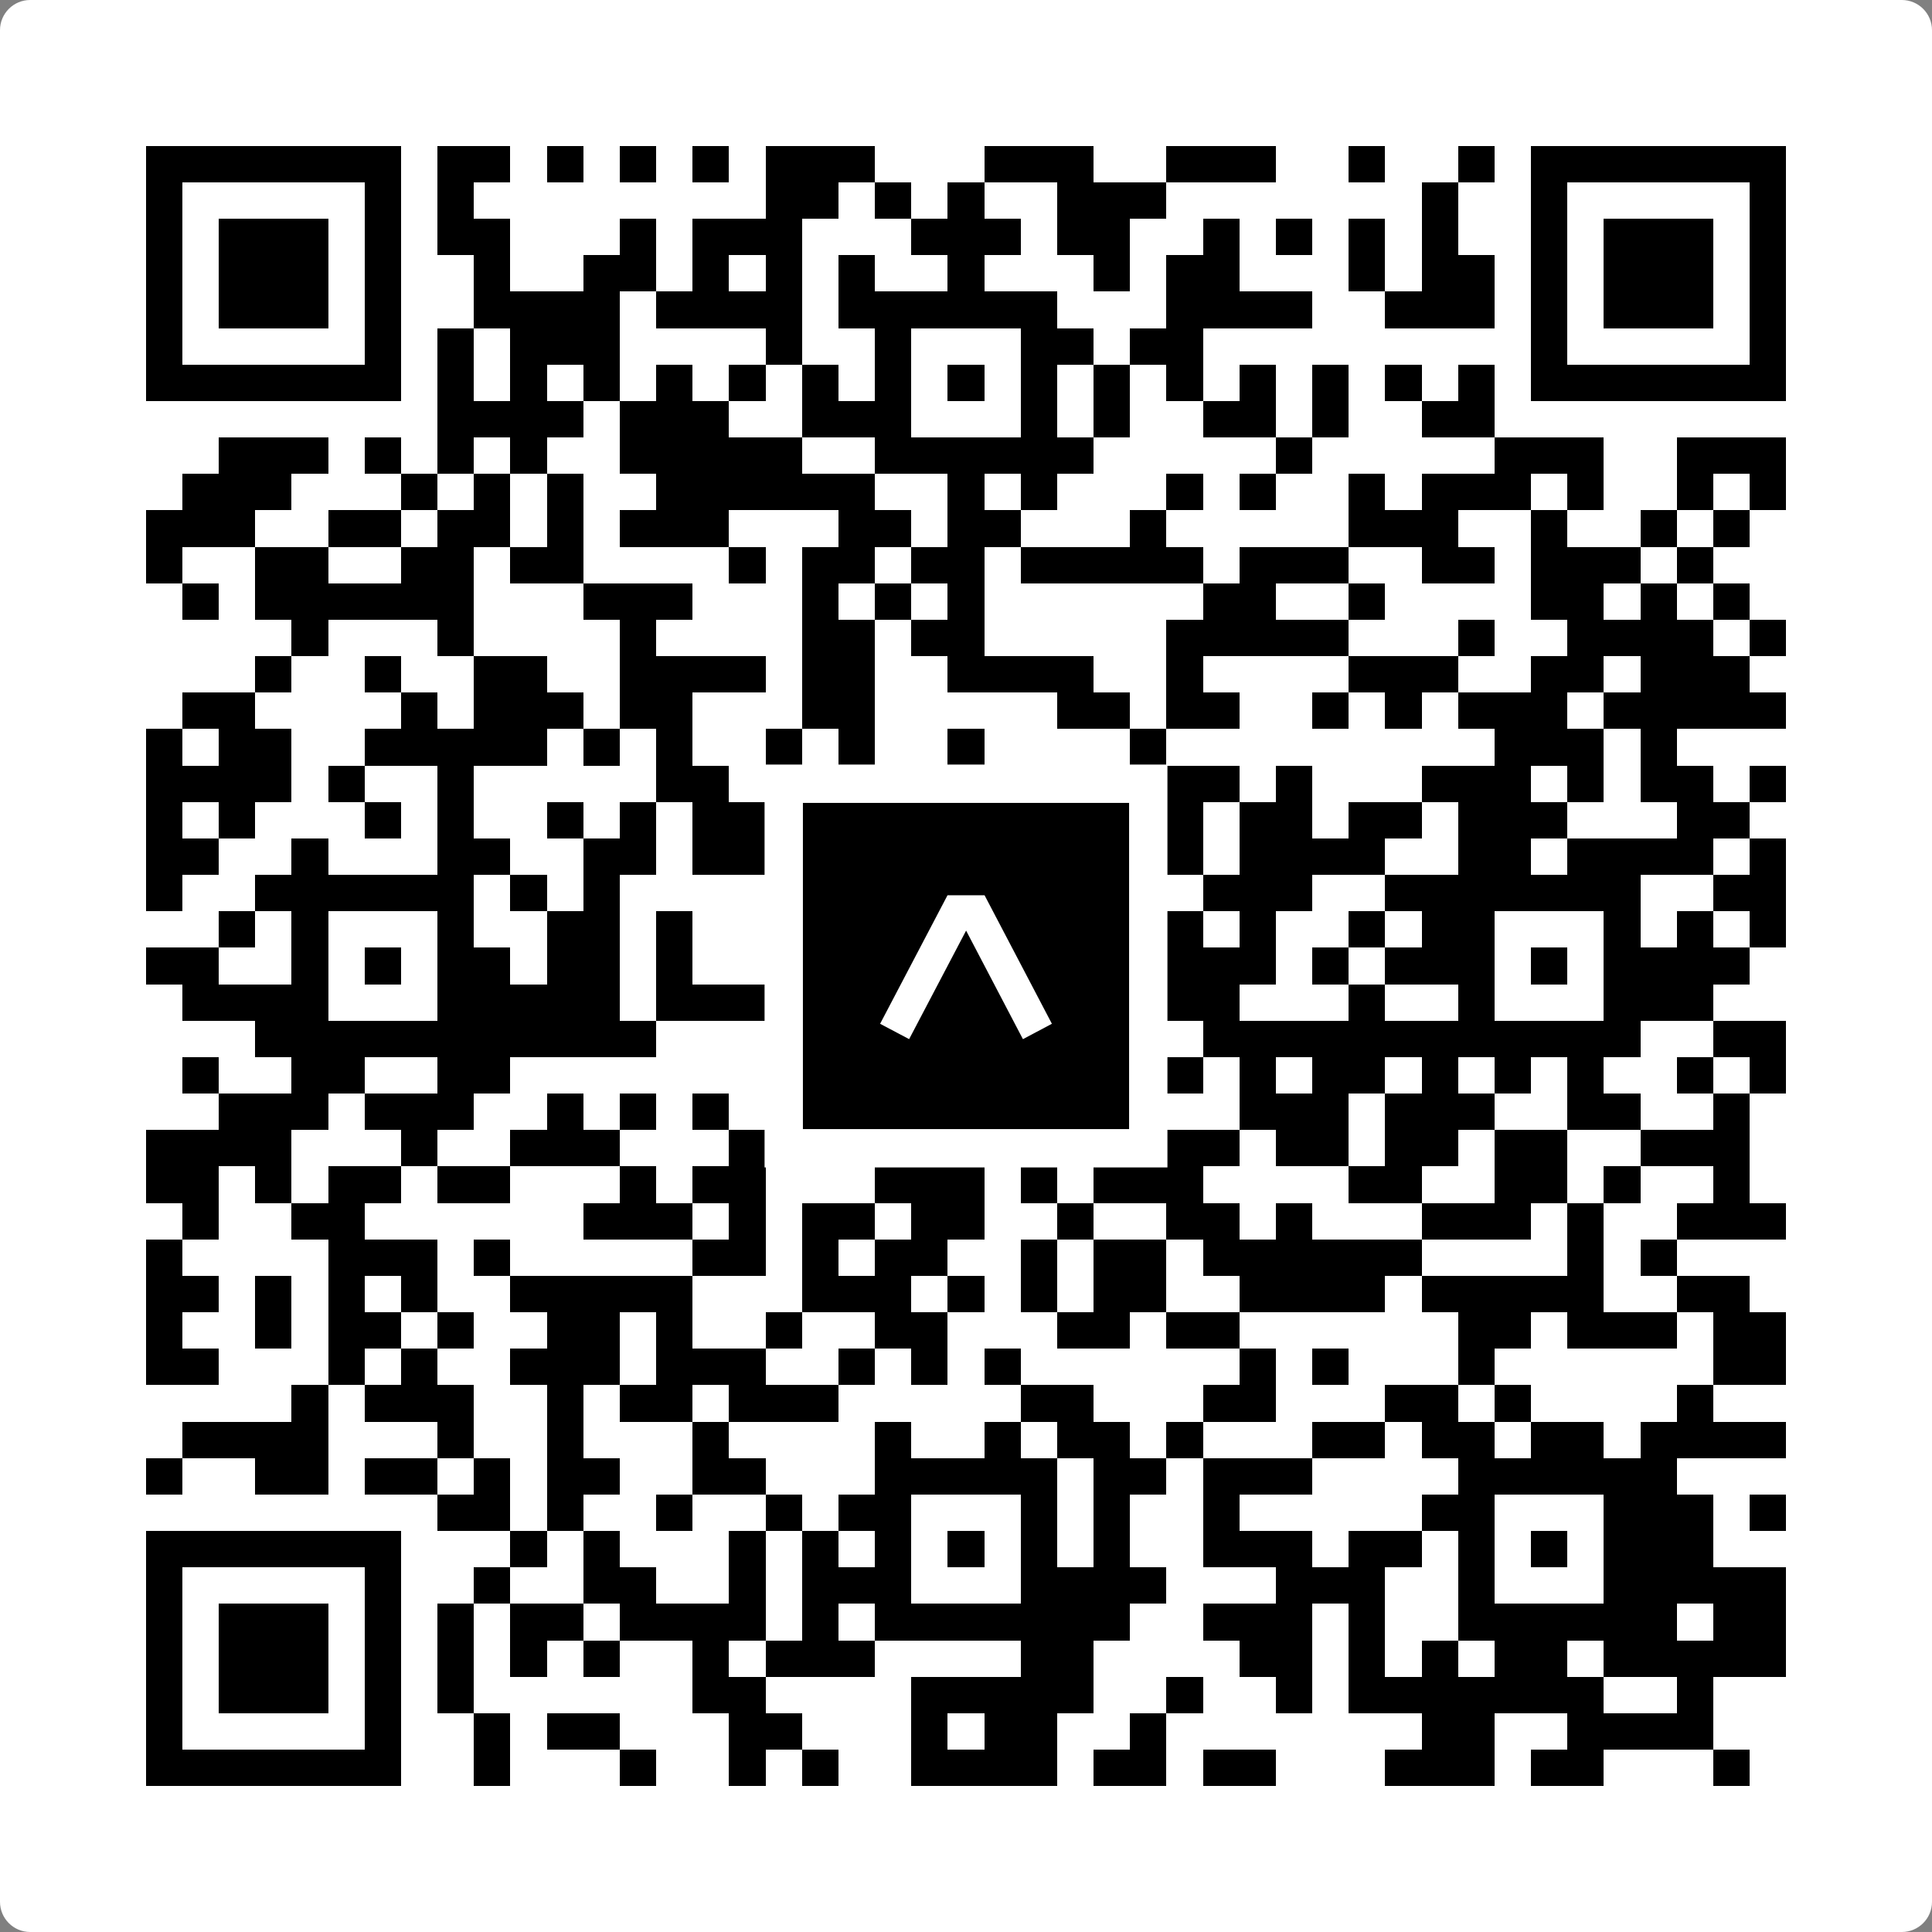
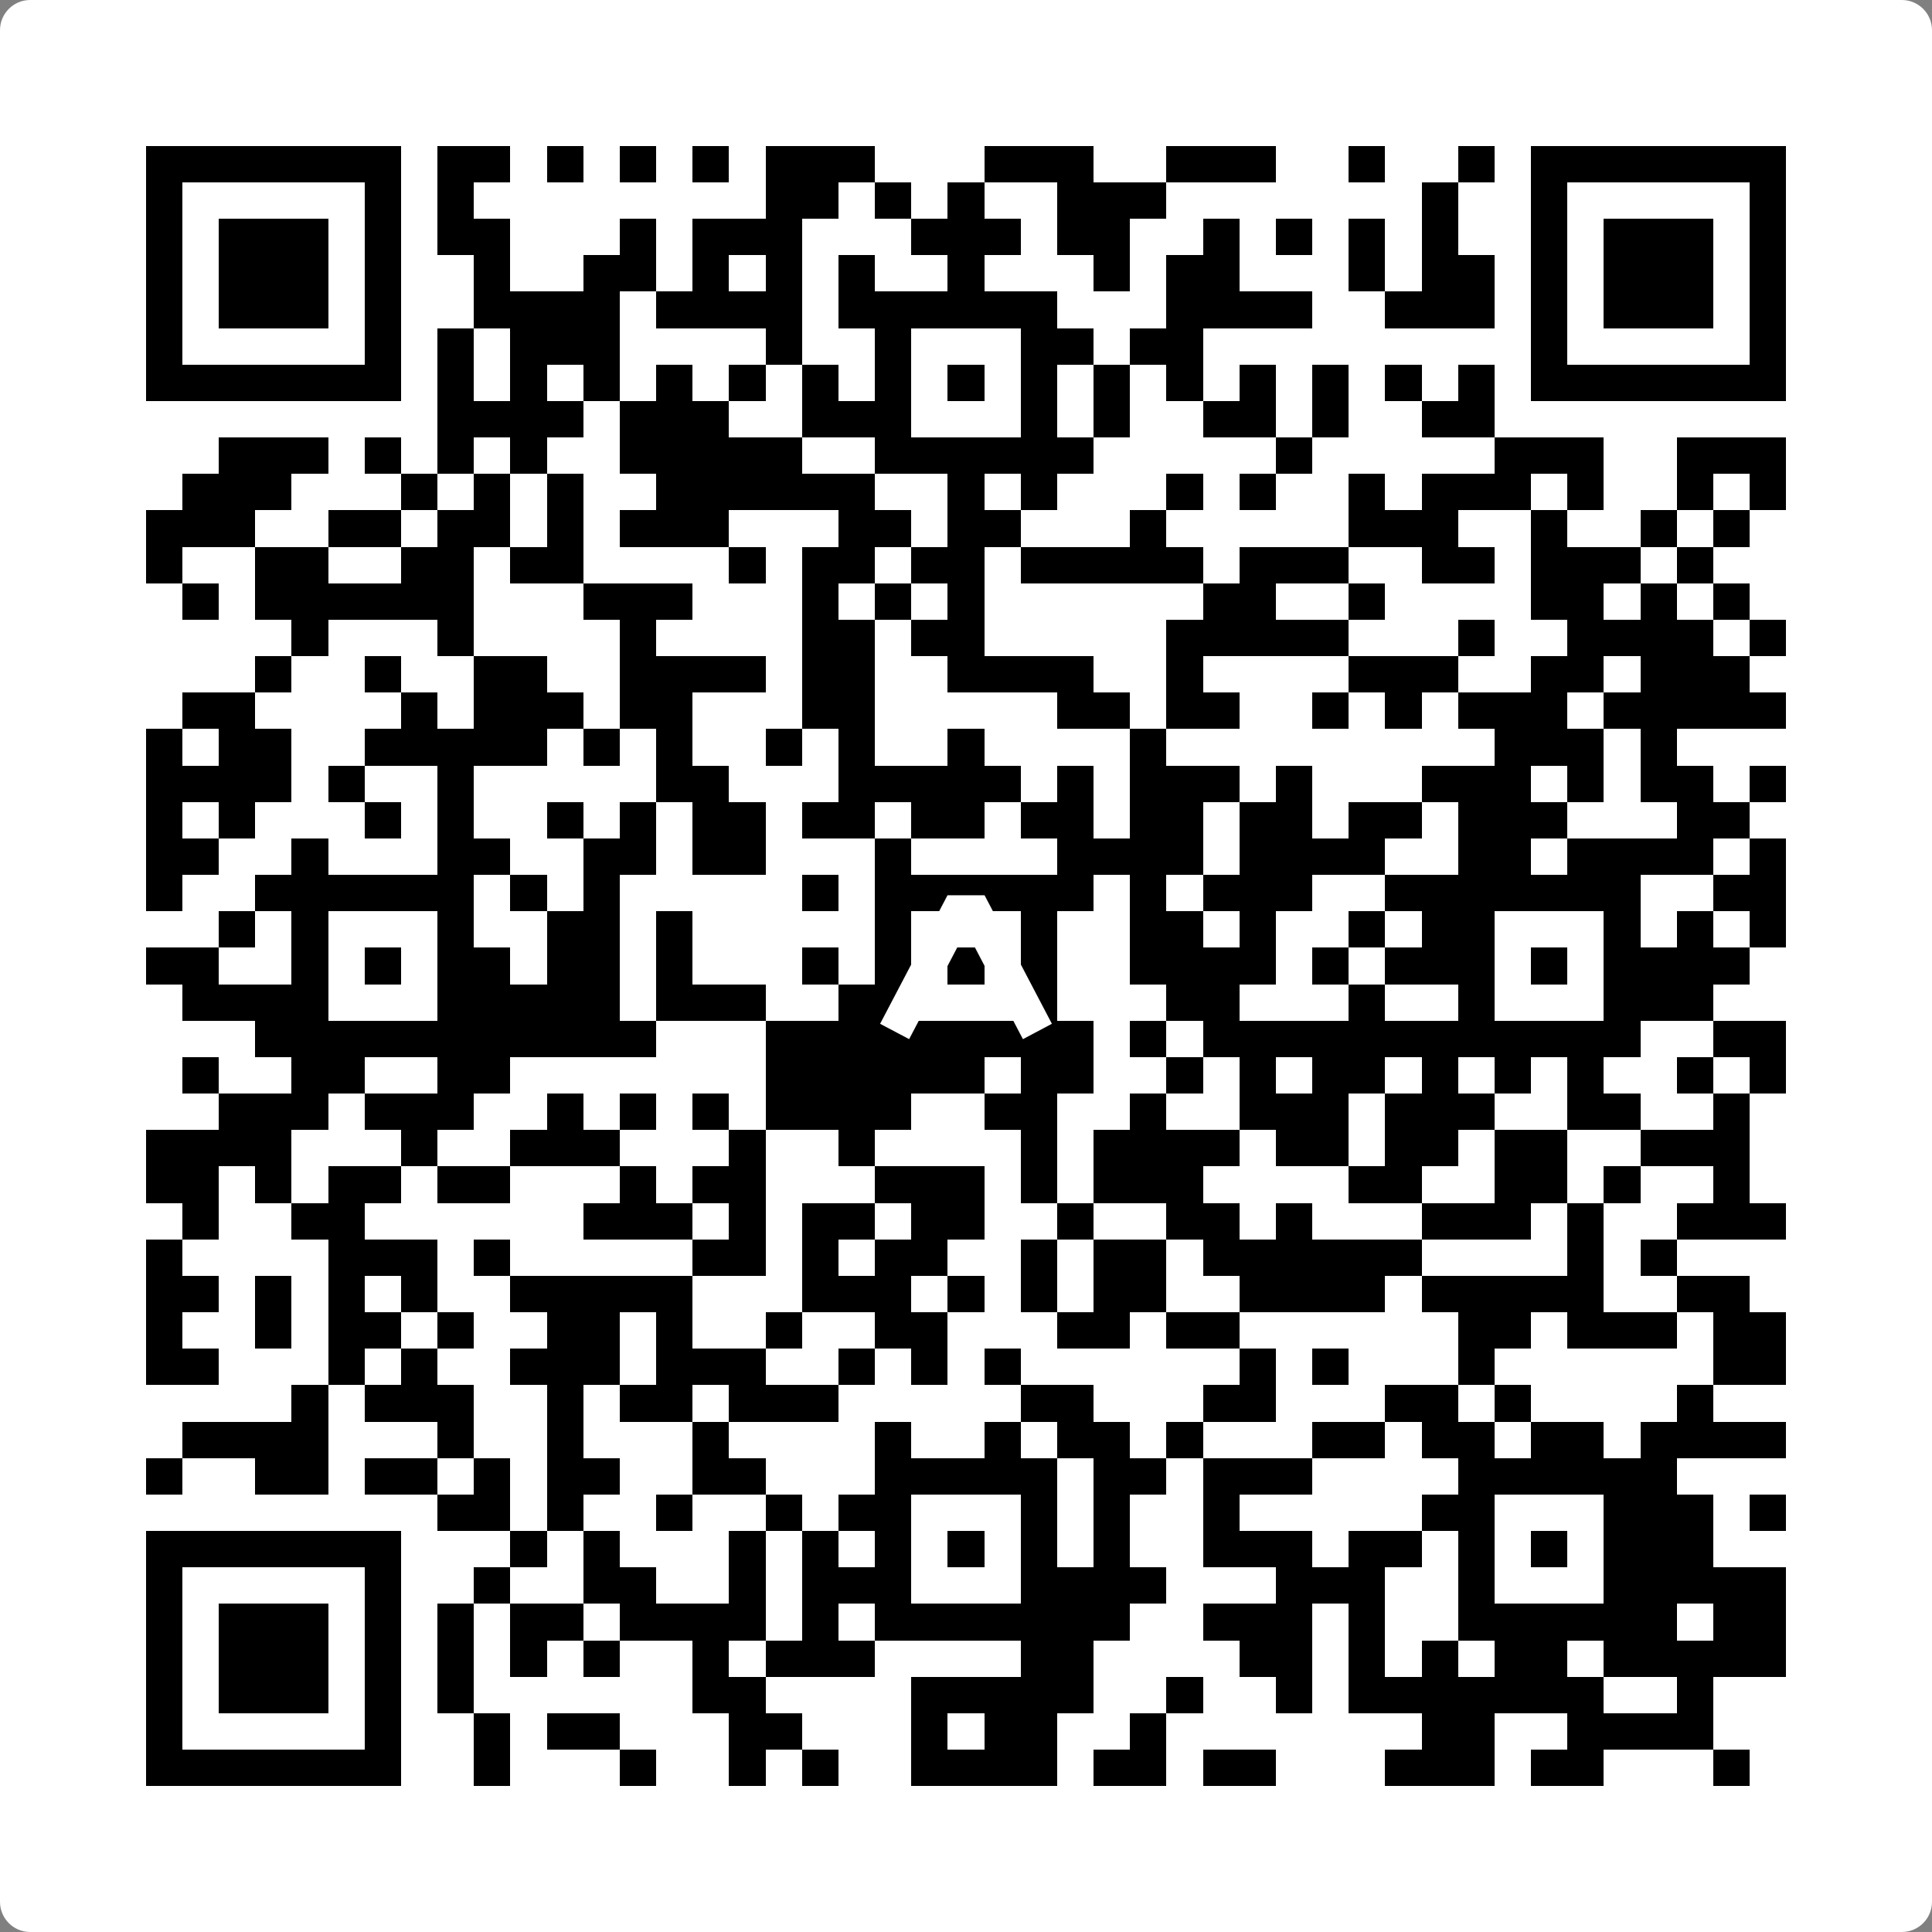
<svg xmlns="http://www.w3.org/2000/svg" width="512" height="512" viewBox="0 0 512 512" fill="none">
  <rect x="0" y="0" width="512" height="512" fill="#808080" stroke="none" />
  <path d="M0 8C0 3.582 3.582 0 8 0H504C508.418 0 512 3.582 512 8V504C512 508.418 508.418 512 504 512H8C3.582 512 0 508.418 0 504V8Z" fill="white" />
  <svg viewBox="0 0 53 53" shape-rendering="crispEdges" height="512" width="512" x="0" y="0">
    <path stroke="#000000" d="M4 4.5h7m1 0h2m1 0h1m1 0h1m1 0h1m1 0h3m3 0h3m2 0h3m2 0h1m2 0h1m1 0h7M4 5.5h1m5 0h1m1 0h1m8 0h2m1 0h1m1 0h1m2 0h3m7 0h1m2 0h1m5 0h1M4 6.5h1m1 0h3m1 0h1m1 0h2m3 0h1m1 0h3m3 0h3m1 0h2m2 0h1m1 0h1m1 0h1m1 0h1m2 0h1m1 0h3m1 0h1M4 7.5h1m1 0h3m1 0h1m2 0h1m2 0h2m1 0h1m1 0h1m1 0h1m2 0h1m3 0h1m1 0h2m3 0h1m1 0h2m1 0h1m1 0h3m1 0h1M4 8.5h1m1 0h3m1 0h1m2 0h4m1 0h4m1 0h6m3 0h4m2 0h3m1 0h1m1 0h3m1 0h1M4 9.5h1m5 0h1m1 0h1m1 0h3m4 0h1m2 0h1m3 0h2m1 0h2m9 0h1m5 0h1M4 10.5h7m1 0h1m1 0h1m1 0h1m1 0h1m1 0h1m1 0h1m1 0h1m1 0h1m1 0h1m1 0h1m1 0h1m1 0h1m1 0h1m1 0h1m1 0h1m1 0h7M12 11.5h4m1 0h3m2 0h3m3 0h1m1 0h1m2 0h2m1 0h1m2 0h2M6 12.5h3m1 0h1m1 0h1m1 0h1m2 0h5m2 0h6m5 0h1m5 0h3m2 0h3M5 13.5h3m3 0h1m1 0h1m1 0h1m2 0h6m2 0h1m1 0h1m3 0h1m1 0h1m2 0h1m1 0h3m1 0h1m2 0h1m1 0h1M4 14.5h3m2 0h2m1 0h2m1 0h1m1 0h3m3 0h2m1 0h2m3 0h1m5 0h3m2 0h1m2 0h1m1 0h1M4 15.5h1m2 0h2m2 0h2m1 0h2m4 0h1m1 0h2m1 0h2m1 0h5m1 0h3m2 0h2m1 0h3m1 0h1M5 16.5h1m1 0h6m3 0h3m3 0h1m1 0h1m1 0h1m6 0h2m2 0h1m4 0h2m1 0h1m1 0h1M8 17.5h1m3 0h1m4 0h1m4 0h2m1 0h2m5 0h5m3 0h1m2 0h4m1 0h1M7 18.5h1m2 0h1m2 0h2m2 0h4m1 0h2m2 0h4m2 0h1m4 0h3m2 0h2m1 0h3M5 19.5h2m4 0h1m1 0h3m1 0h2m3 0h2m5 0h2m1 0h2m2 0h1m1 0h1m1 0h3m1 0h5M4 20.5h1m1 0h2m2 0h5m1 0h1m1 0h1m2 0h1m1 0h1m2 0h1m4 0h1m9 0h3m1 0h1M4 21.5h4m1 0h1m2 0h1m5 0h2m3 0h5m1 0h1m1 0h3m1 0h1m3 0h3m1 0h1m1 0h2m1 0h1M4 22.5h1m1 0h1m3 0h1m1 0h1m2 0h1m1 0h1m1 0h2m1 0h2m1 0h2m1 0h2m1 0h2m1 0h2m1 0h2m1 0h3m3 0h2M4 23.5h2m2 0h1m3 0h2m2 0h2m1 0h2m3 0h1m4 0h4m1 0h4m2 0h2m1 0h4m1 0h1M4 24.5h1m2 0h6m1 0h1m1 0h1m5 0h1m1 0h6m1 0h1m1 0h3m2 0h7m2 0h2M6 25.5h1m1 0h1m3 0h1m2 0h2m1 0h1m5 0h1m3 0h1m2 0h2m1 0h1m2 0h1m1 0h2m3 0h1m1 0h1m1 0h1M4 26.5h2m2 0h1m1 0h1m1 0h2m1 0h2m1 0h1m3 0h1m1 0h1m1 0h1m1 0h1m2 0h4m1 0h1m1 0h3m1 0h1m1 0h4M5 27.5h4m3 0h5m1 0h3m2 0h2m3 0h1m3 0h2m3 0h1m2 0h1m3 0h3M7 28.5h11m3 0h9m1 0h1m1 0h12m2 0h2M5 29.5h1m2 0h2m2 0h2m7 0h6m1 0h2m2 0h1m1 0h1m1 0h2m1 0h1m1 0h1m1 0h1m2 0h1m1 0h1M6 30.5h3m1 0h3m2 0h1m1 0h1m1 0h1m1 0h4m2 0h2m2 0h1m2 0h3m1 0h3m2 0h2m2 0h1M4 31.5h4m3 0h1m2 0h3m3 0h1m2 0h1m4 0h1m1 0h4m1 0h2m1 0h2m1 0h2m2 0h3M4 32.5h2m1 0h1m1 0h2m1 0h2m3 0h1m1 0h2m3 0h3m1 0h1m1 0h3m4 0h2m2 0h2m1 0h1m2 0h1M5 33.5h1m2 0h2m6 0h3m1 0h1m1 0h2m1 0h2m2 0h1m2 0h2m1 0h1m3 0h3m1 0h1m2 0h3M4 34.5h1m4 0h3m1 0h1m5 0h2m1 0h1m1 0h2m2 0h1m1 0h2m1 0h6m4 0h1m1 0h1M4 35.5h2m1 0h1m1 0h1m1 0h1m2 0h5m3 0h3m1 0h1m1 0h1m1 0h2m2 0h4m1 0h5m2 0h2M4 36.5h1m2 0h1m1 0h2m1 0h1m2 0h2m1 0h1m2 0h1m2 0h2m3 0h2m1 0h2m6 0h2m1 0h3m1 0h2M4 37.5h2m3 0h1m1 0h1m2 0h3m1 0h3m2 0h1m1 0h1m1 0h1m6 0h1m1 0h1m3 0h1m6 0h2M8 38.5h1m1 0h3m2 0h1m1 0h2m1 0h3m5 0h2m3 0h2m3 0h2m1 0h1m4 0h1M5 39.5h4m3 0h1m2 0h1m3 0h1m4 0h1m2 0h1m1 0h2m1 0h1m3 0h2m1 0h2m1 0h2m1 0h4M4 40.5h1m2 0h2m1 0h2m1 0h1m1 0h2m2 0h2m3 0h5m1 0h2m1 0h3m4 0h6M12 41.5h2m1 0h1m2 0h1m2 0h1m1 0h2m3 0h1m1 0h1m2 0h1m5 0h2m3 0h3m1 0h1M4 42.5h7m3 0h1m1 0h1m3 0h1m1 0h1m1 0h1m1 0h1m1 0h1m1 0h1m2 0h3m1 0h2m1 0h1m1 0h1m1 0h3M4 43.5h1m5 0h1m2 0h1m2 0h2m2 0h1m1 0h3m3 0h4m3 0h3m2 0h1m3 0h5M4 44.5h1m1 0h3m1 0h1m1 0h1m1 0h2m1 0h4m1 0h1m1 0h7m2 0h3m1 0h1m2 0h6m1 0h2M4 45.5h1m1 0h3m1 0h1m1 0h1m1 0h1m1 0h1m2 0h1m1 0h3m4 0h2m4 0h2m1 0h1m1 0h1m1 0h2m1 0h5M4 46.5h1m1 0h3m1 0h1m1 0h1m6 0h2m4 0h5m2 0h1m2 0h1m1 0h7m2 0h1M4 47.5h1m5 0h1m2 0h1m1 0h2m3 0h2m3 0h1m1 0h2m2 0h1m7 0h2m2 0h4M4 48.5h7m2 0h1m3 0h1m2 0h1m1 0h1m2 0h4m1 0h2m1 0h2m3 0h3m1 0h2m3 0h1" />
  </svg>
-   <rect x="207.698" y="207.698" width="96.604" height="96.604" fill="black" stroke="white" stroke-width="10.16" />
  <svg x="207.698" y="207.698" width="96.604" height="96.604" viewBox="0 0 116 116" fill="none">
    <path d="M63.911 35.496L52.114 35.496L30.667 76.393L39.902 81.271L58.033 46.739L76.117 81.283L85.333 76.385L63.911 35.496Z" fill="white" />
  </svg>
</svg>